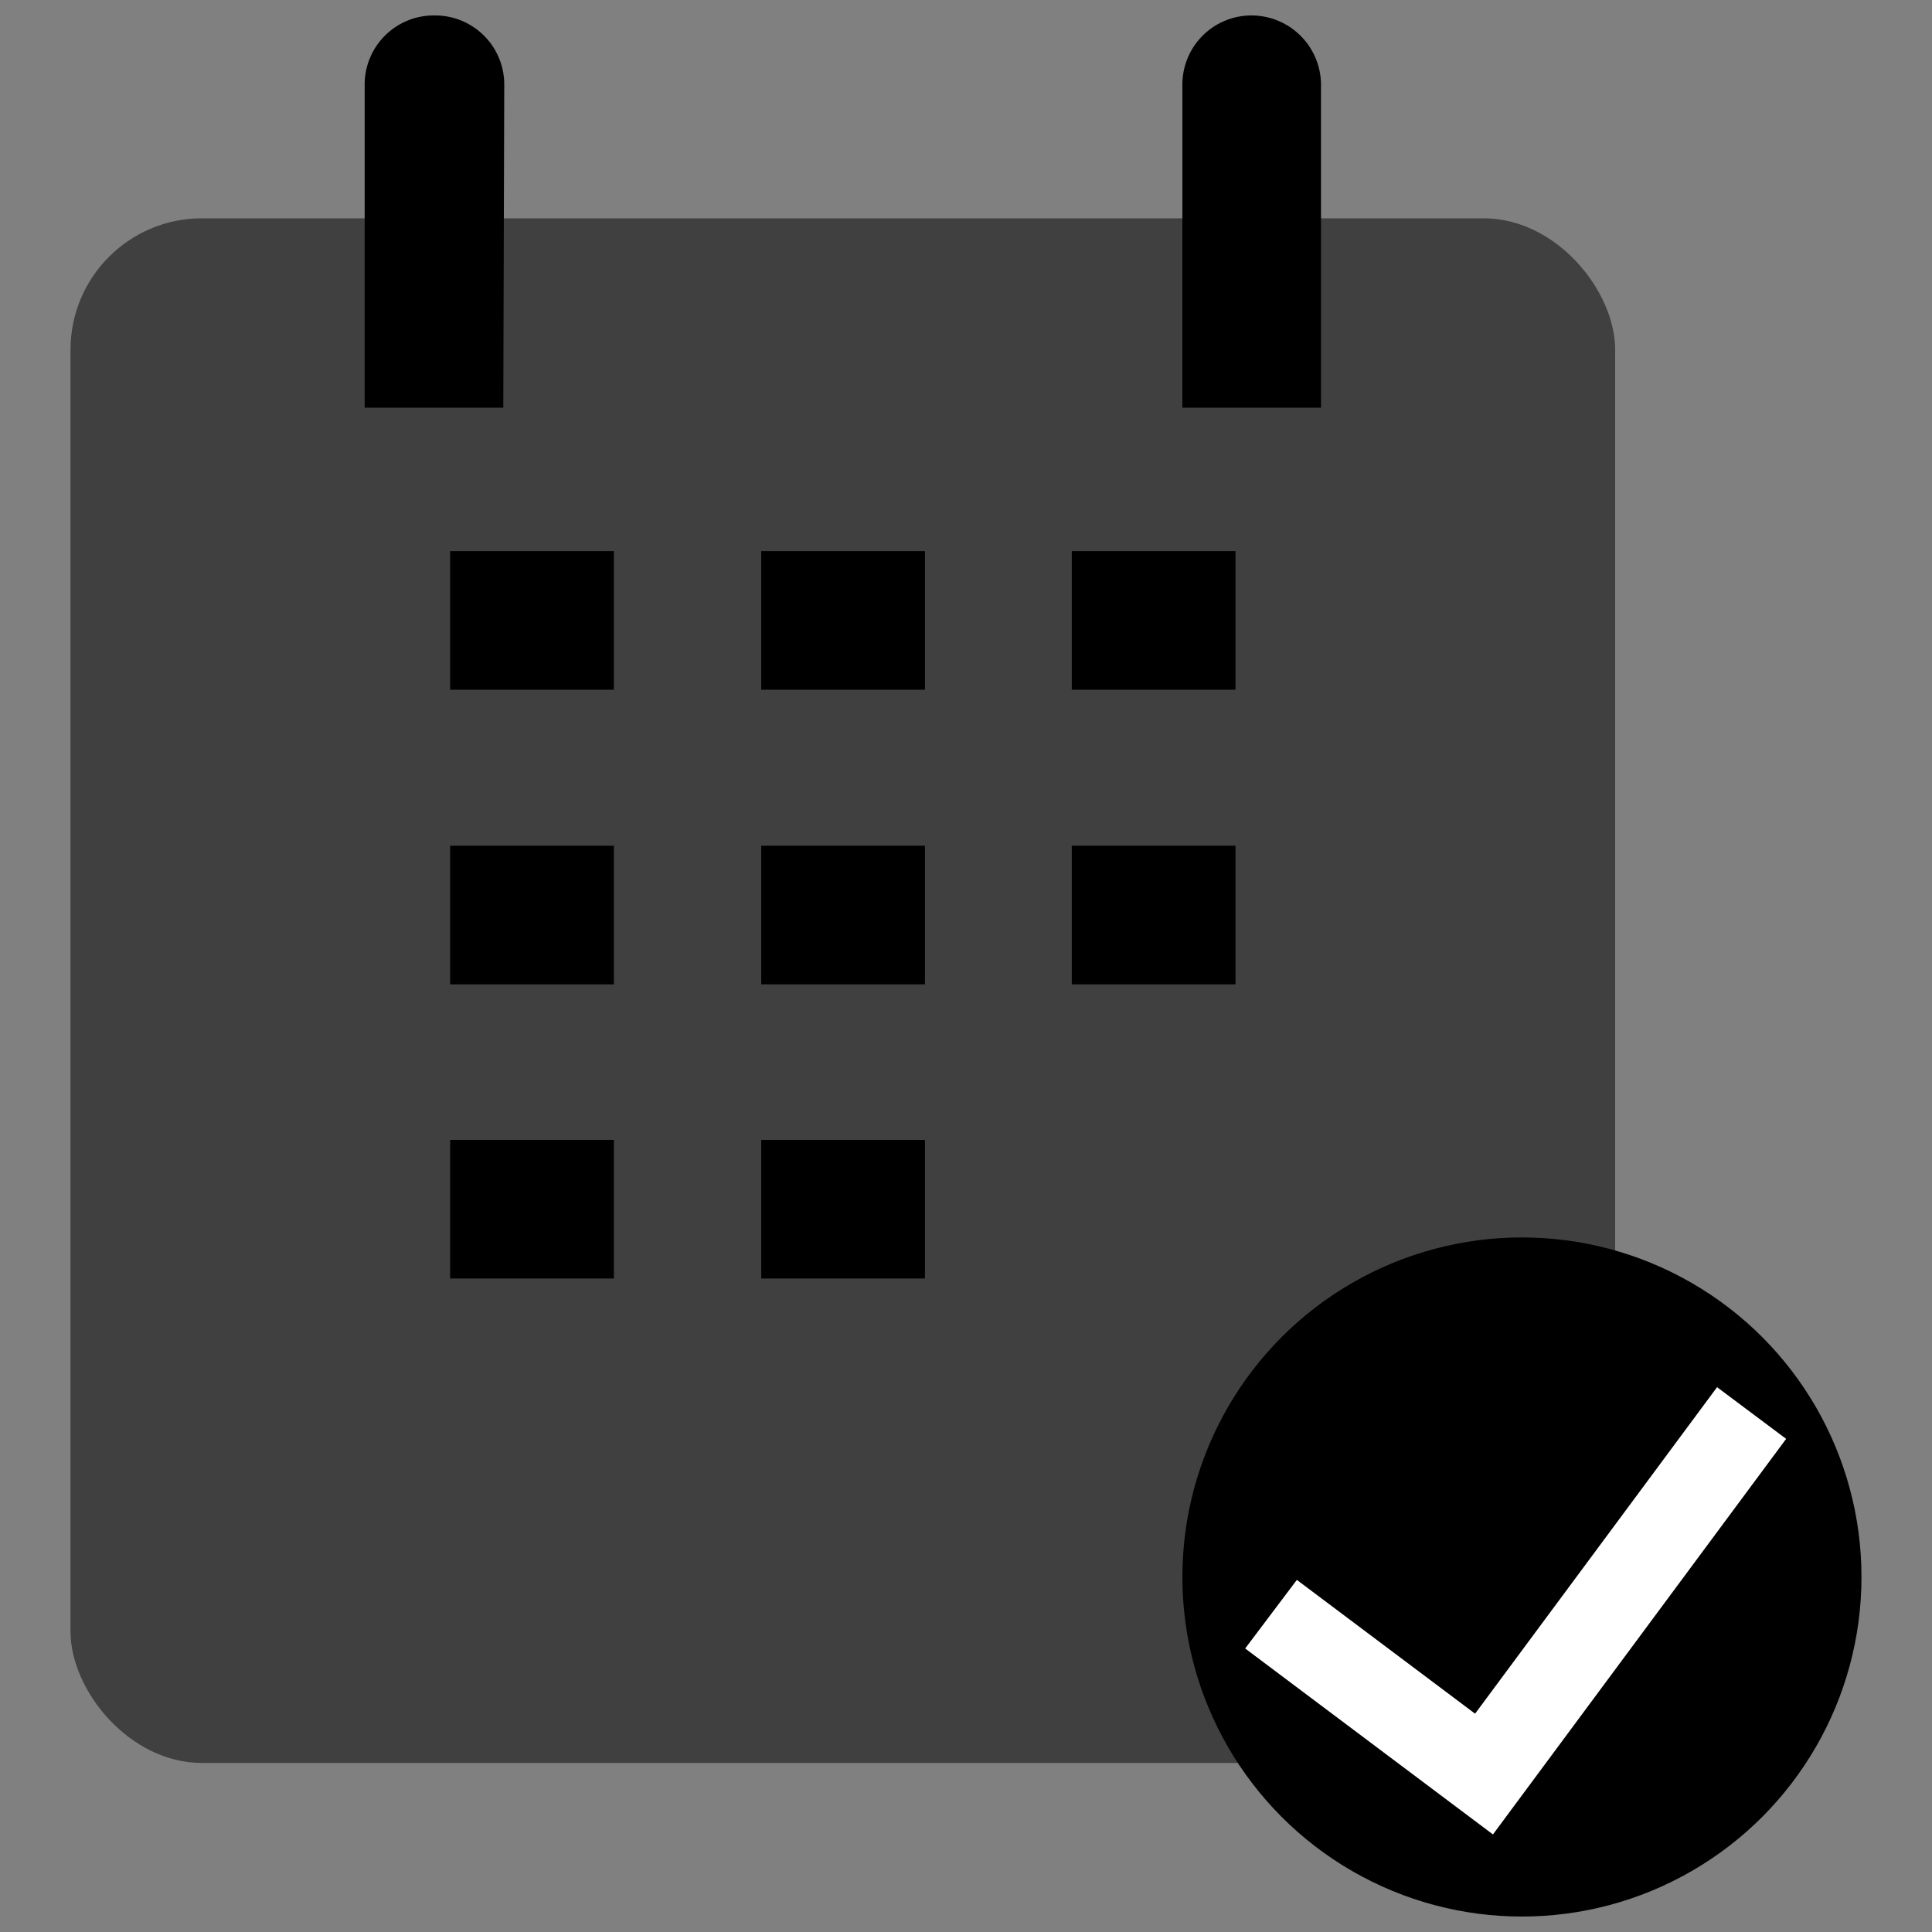
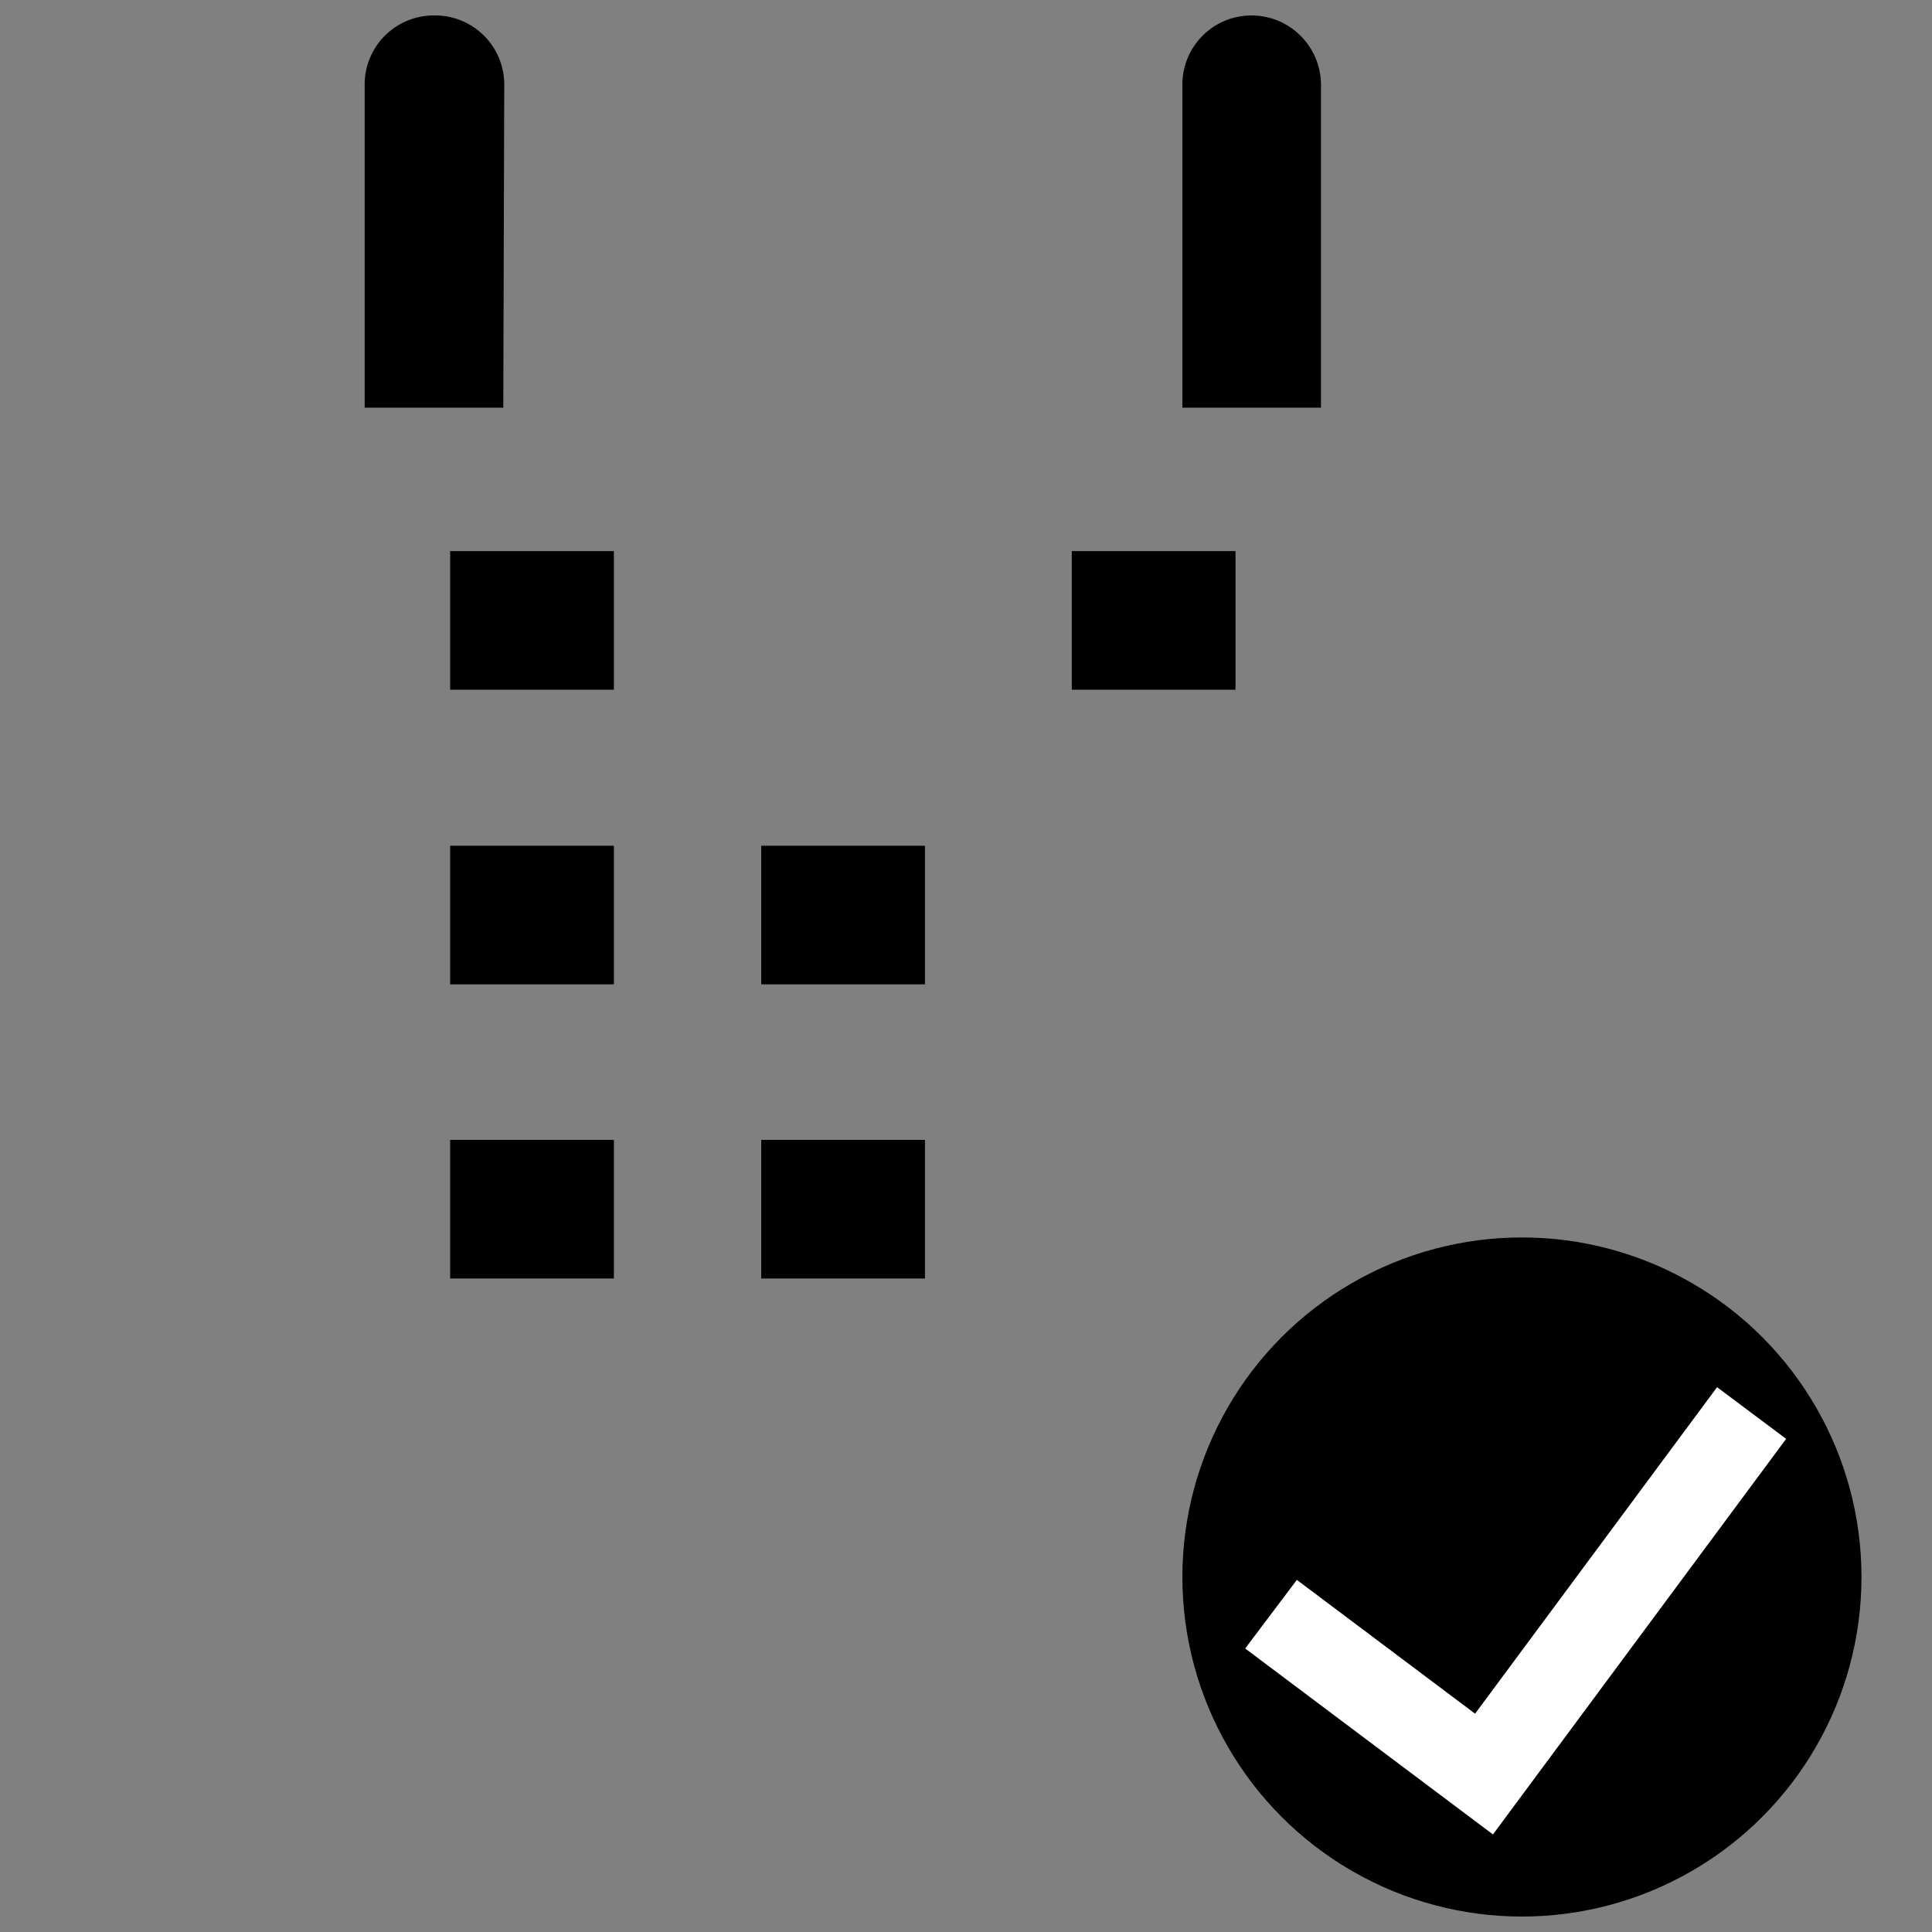
<svg xmlns="http://www.w3.org/2000/svg" id="Calque_1" data-name="Calque 1" viewBox="0 0 40 40">
  <rect x="0" y="0" width="40" height="40" fill="#808080" stroke="none" />
  <defs>
    <style>.cls-1{opacity:0.5;}.cls-2{fill:#fff;}</style>
  </defs>
-   <rect class="cls-1" x="1.46" y="4.52" width="31.98" height="31.98" rx="2.72" />
  <rect x="9.32" y="11.41" width="3.39" height="2.87" />
-   <rect x="15.76" y="11.41" width="3.39" height="2.87" />
  <rect x="22.19" y="11.41" width="3.39" height="2.87" />
  <rect x="9.32" y="17.51" width="3.39" height="2.87" />
  <rect x="15.76" y="17.51" width="3.39" height="2.87" />
-   <rect x="22.19" y="17.51" width="3.39" height="2.87" />
  <rect x="9.32" y="23.6" width="3.39" height="2.87" />
  <rect x="15.76" y="23.6" width="3.39" height="2.87" />
  <path d="M10.42,8.44H7.55V1.75A1.43,1.43,0,0,1,9,.32H9a1.43,1.43,0,0,1,1.44,1.43Z" />
  <path d="M27.35,8.44H24.48V1.75A1.43,1.43,0,0,1,25.91.32h0a1.44,1.44,0,0,1,1.44,1.43Z" />
  <circle cx="31.51" cy="32.65" r="7.03" />
  <polygon class="cls-2" points="30.91 37.98 25.78 34.13 26.85 32.71 30.54 35.48 35.55 28.72 36.98 29.79 30.91 37.98" />
</svg>